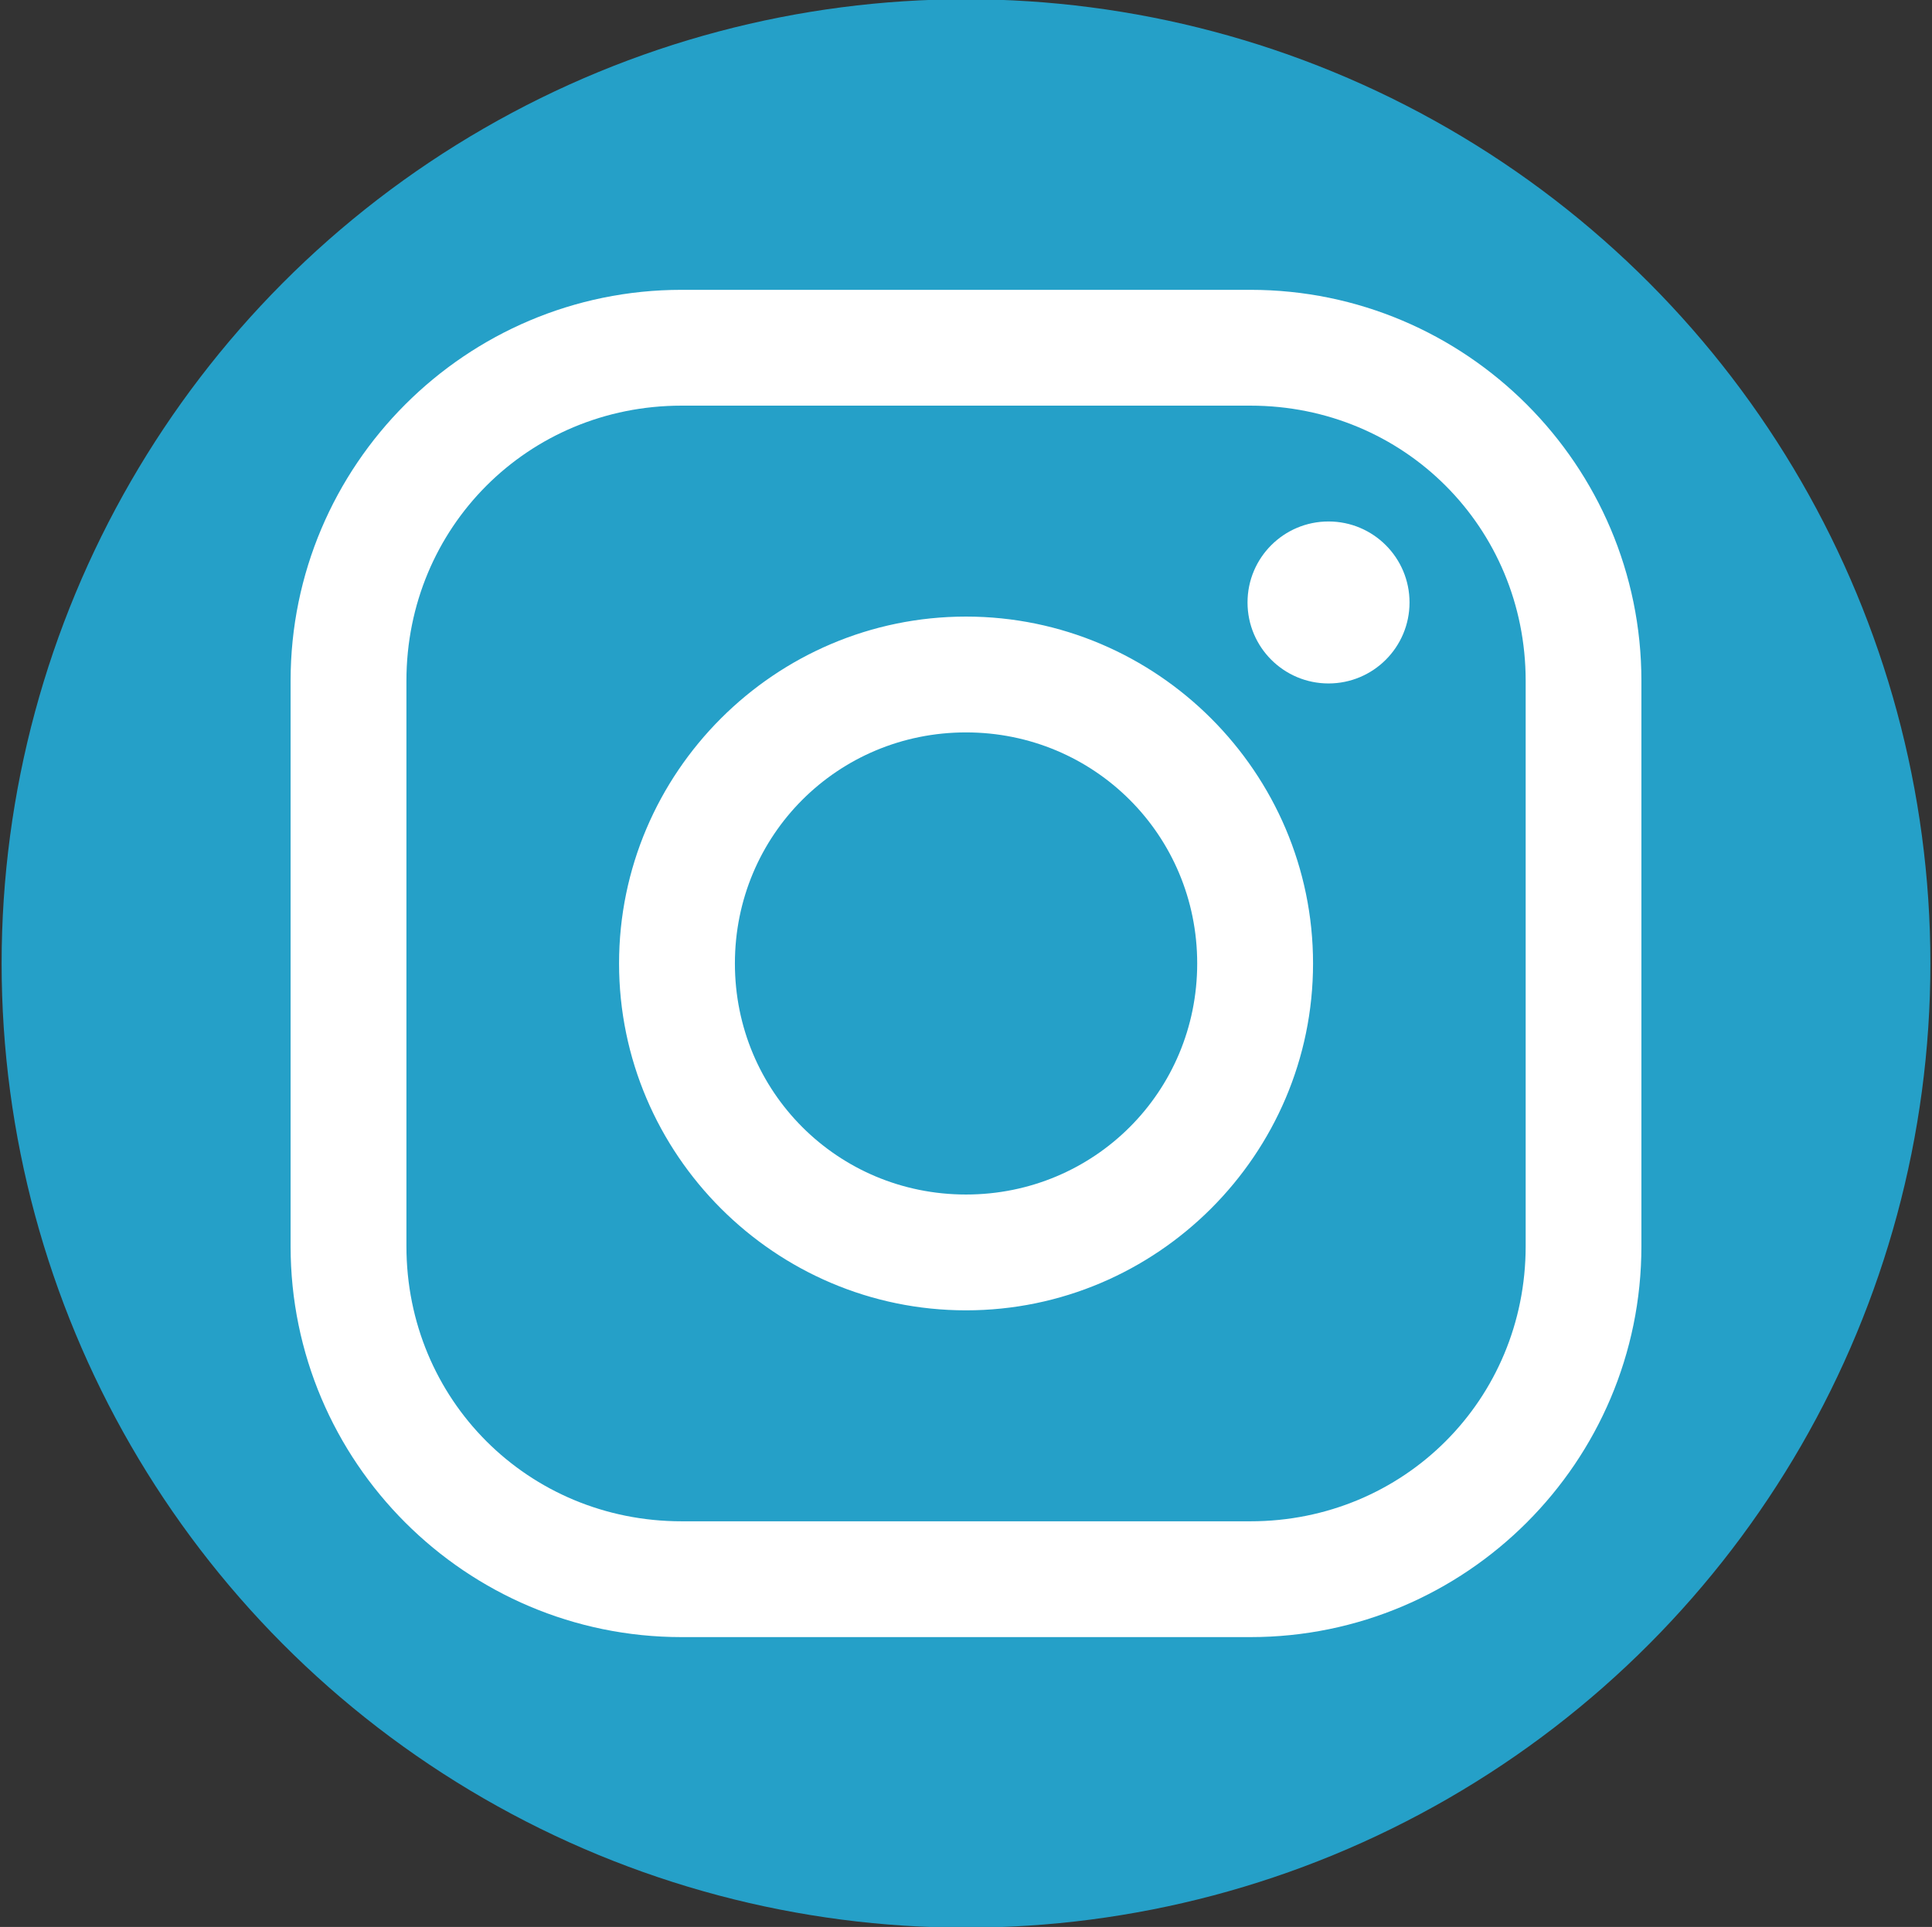
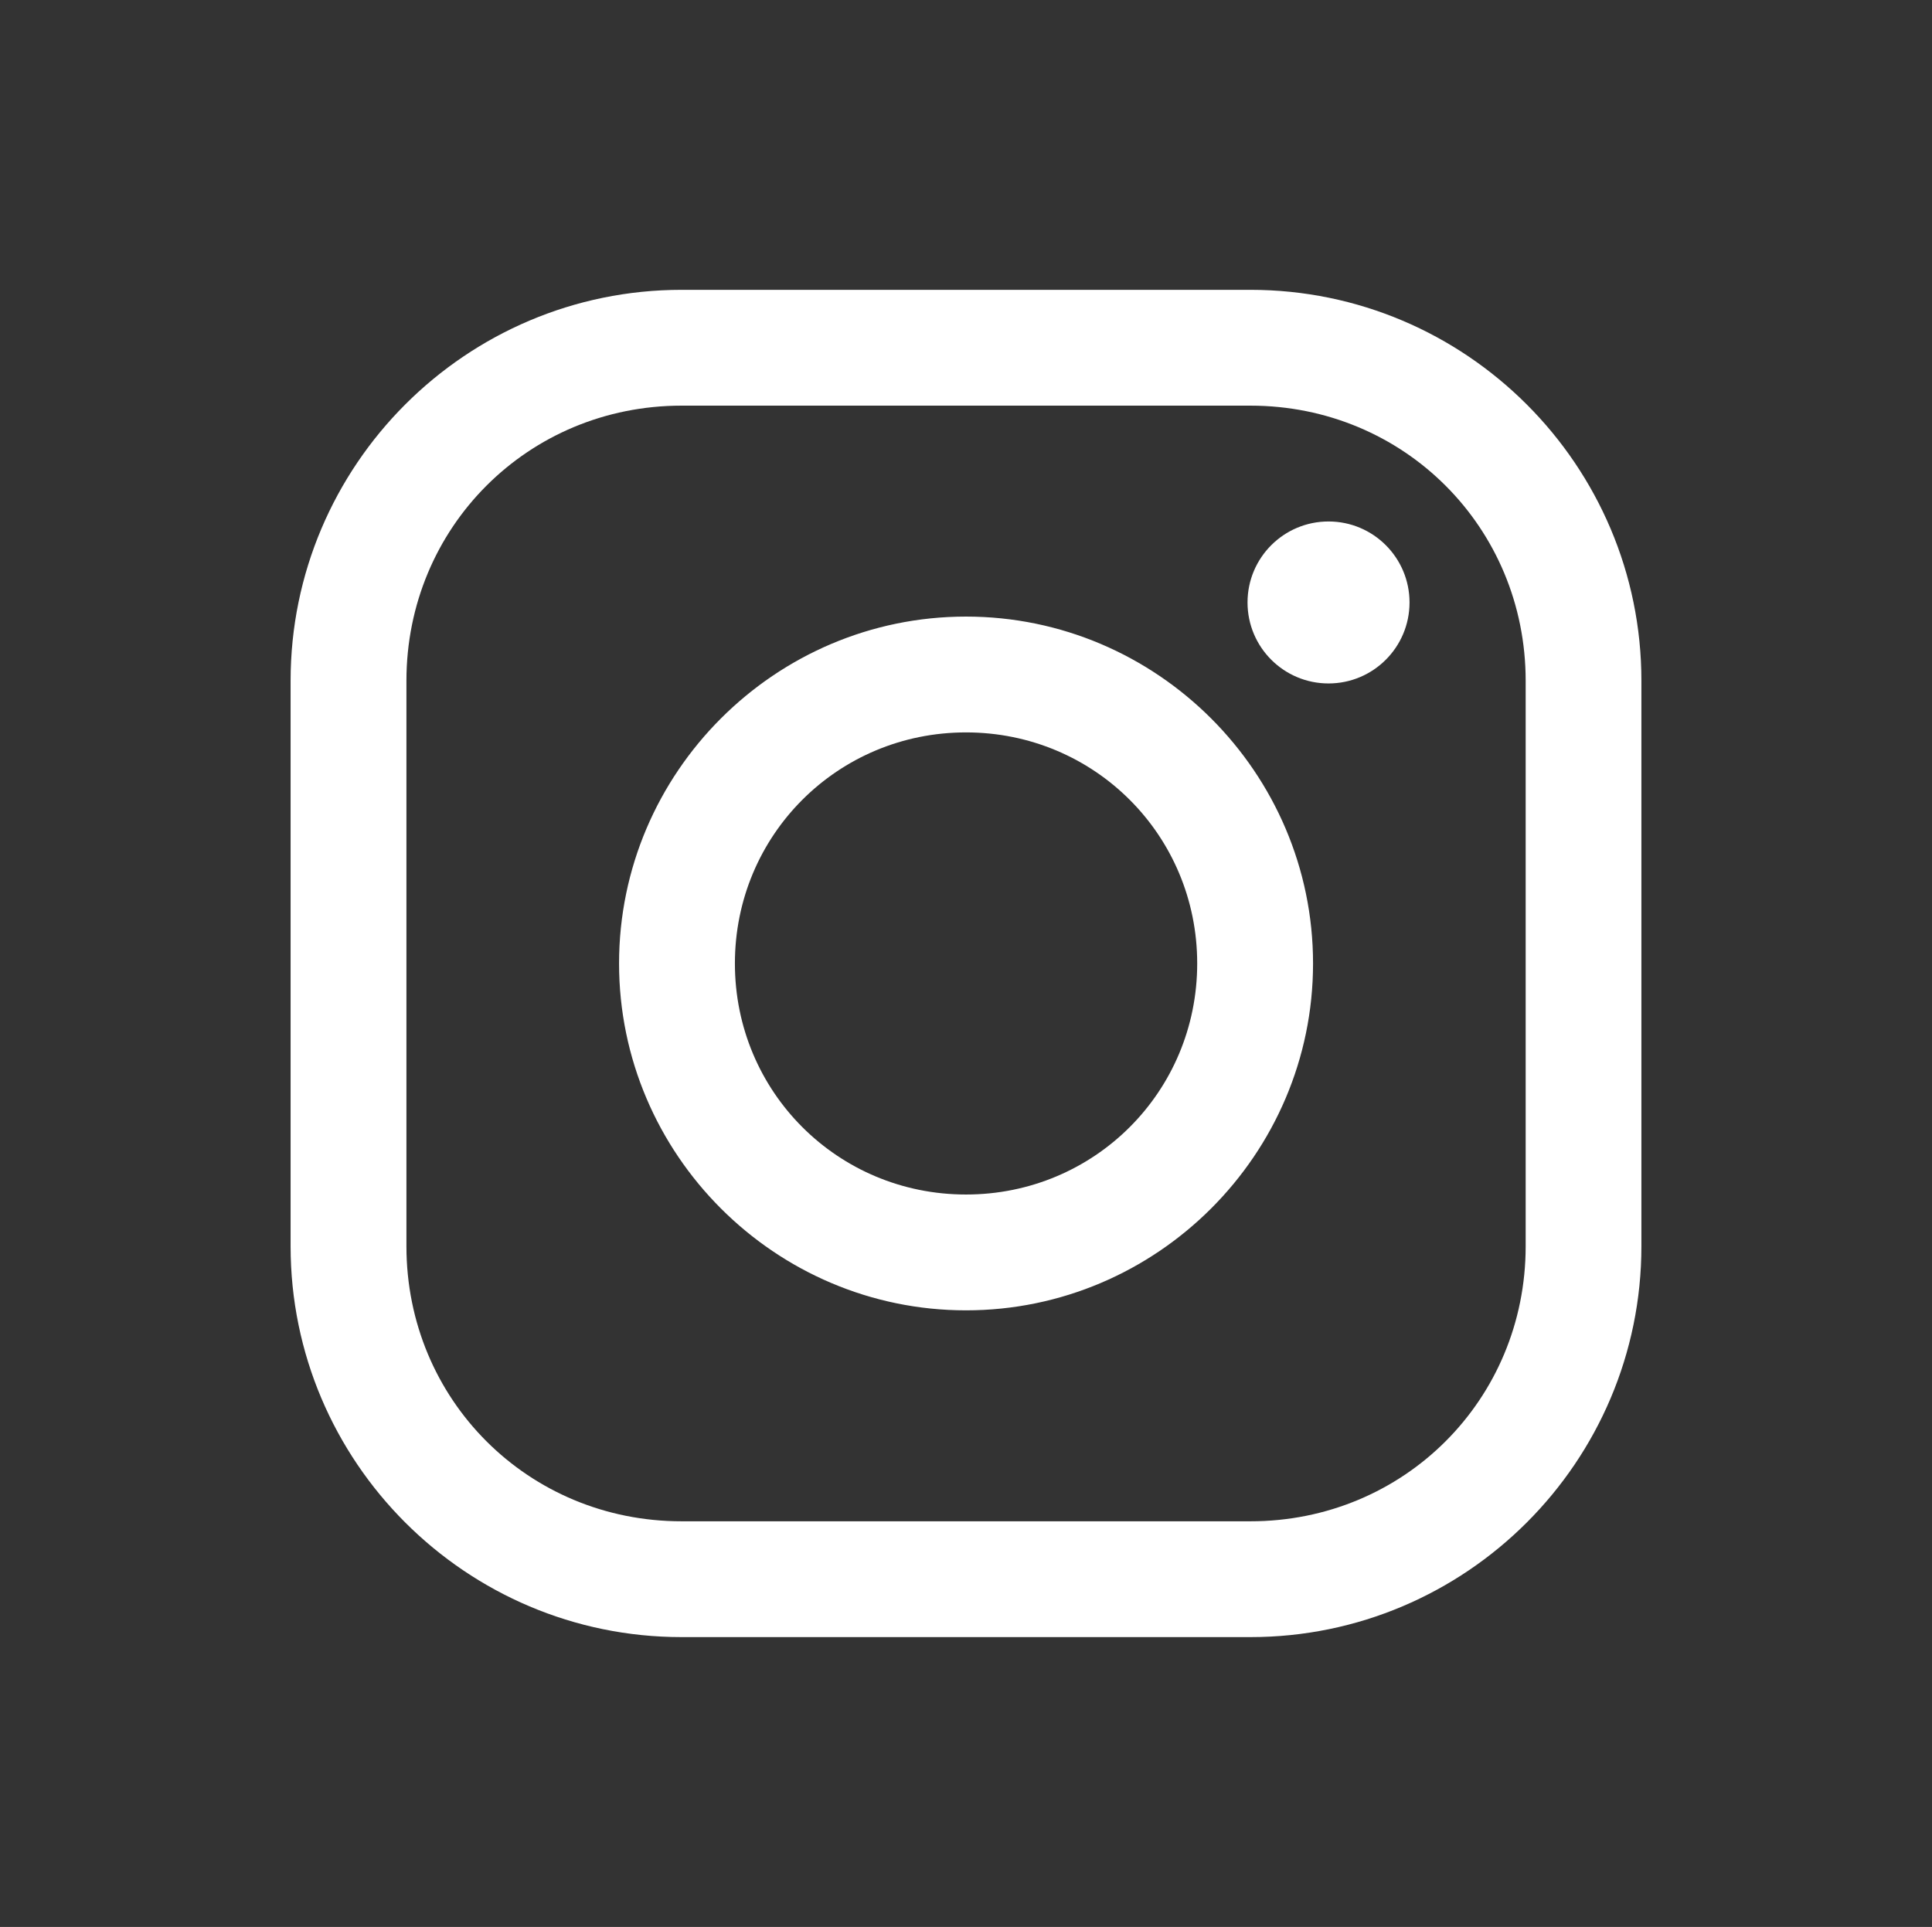
<svg xmlns="http://www.w3.org/2000/svg" xmlns:ns1="http://www.inkscape.org/namespaces/inkscape" xmlns:ns2="http://sodipodi.sourceforge.net/DTD/sodipodi-0.dtd" width="181.303mm" height="180.861mm" viewBox="0 0 181.303 180.861" version="1.1" id="svg864" ns1:version="0.92.1 r15371" ns2:docname="Instagram icon.svg">
  <rect x="0" y="0" width="181.303" height="180.861" fill="#333333" stroke="none" />
  <defs id="defs858" />
  <ns2:namedview id="base" pagecolor="#ffffff" bordercolor="#666666" borderopacity="1.0" ns1:pageopacity="0.0" ns1:pageshadow="2" ns1:zoom="0.35" ns1:cx="1149.7625" ns1:cy="147.49954" ns1:document-units="mm" ns1:current-layer="layer1" showgrid="false" fit-margin-top="0" fit-margin-left="0" fit-margin-right="0" fit-margin-bottom="0" ns1:window-width="1920" ns1:window-height="1058" ns1:window-x="1912" ns1:window-y="-8" ns1:window-maximized="1" />
  <g ns1:label="Layer 1" ns1:groupmode="layer" id="layer1" transform="translate(-11.402,-56.891)">
-     <circle style="color:#000000;clip-rule:nonzero;display:inline;overflow:visible;visibility:visible;opacity:1;isolation:auto;mix-blend-mode:normal;color-interpolation:sRGB;color-interpolation-filters:linearRGB;solid-color:#000000;solid-opacity:1;fill:#25a0c8;fill-opacity:1;fill-rule:nonzero;stroke:none;stroke-width:1.979;stroke-linecap:round;stroke-linejoin:round;stroke-miterlimit:4;stroke-dasharray:none;stroke-dashoffset:0;stroke-opacity:1;color-rendering:auto;image-rendering:auto;shape-rendering:auto;text-rendering:auto;enable-background:accumulate" id="path1429" cx="102.054" cy="147.321" r="90.5" />
    <path style="color:#000000;font-style:normal;font-variant:normal;font-weight:normal;font-stretch:normal;font-size:medium;line-height:normal;font-family:Sans;-inkscape-font-specification:Sans;text-indent:0;text-align:start;text-decoration:none;text-decoration-line:none;letter-spacing:normal;word-spacing:normal;text-transform:none;writing-mode:lr-tb;direction:ltr;baseline-shift:baseline;text-anchor:start;display:inline;overflow:visible;visibility:visible;fill:#ffffff;fill-opacity:1;stroke:none;stroke-width:91.724;marker:none;enable-background:accumulate" d="m 75.362,84.094 c -20.235,0 -36.69,16.464 -36.69,36.7 v 53.065 c 0,20.235 16.455,36.69 36.69,36.69 h 53.383 c 20.235,0 36.69,-16.455 36.69,-36.69 v -53.065 c 0,-20.235 -16.455,-36.7 -36.69,-36.7 z m 0,10.871 h 53.383 c 14.402,0 25.829,11.427 25.829,25.829 v 53.065 c 0,14.402 -11.427,25.82 -25.829,25.82 H 75.362 c -14.402,0 -25.82,-11.418 -25.82,-25.82 v -53.065 c 0,-14.401 11.418,-25.829 25.82,-25.829 z m 60.712,10.871 c -4.199,0 -7.601,3.402 -7.601,7.601 0,4.199 3.402,7.602 7.601,7.602 4.199,0 7.601,-3.402 7.601,-7.602 0,-4.199 -3.402,-7.601 -7.601,-7.601 z m -34.02,8.927 c -17.918,0 -32.558,14.64 -32.558,32.558 0,17.918 14.64,32.558 32.558,32.558 17.918,0 32.567,-14.64 32.567,-32.558 0,-17.918 -14.649,-32.558 -32.567,-32.558 z m 0,10.871 c 12.044,0 21.696,9.643 21.696,21.687 0,12.044 -9.652,21.687 -21.696,21.687 -12.044,0 -21.687,-9.643 -21.687,-21.687 0,-12.044 9.643,-21.687 21.687,-21.687 z" id="rect3687" ns1:connector-curvature="0" />
  </g>
</svg>